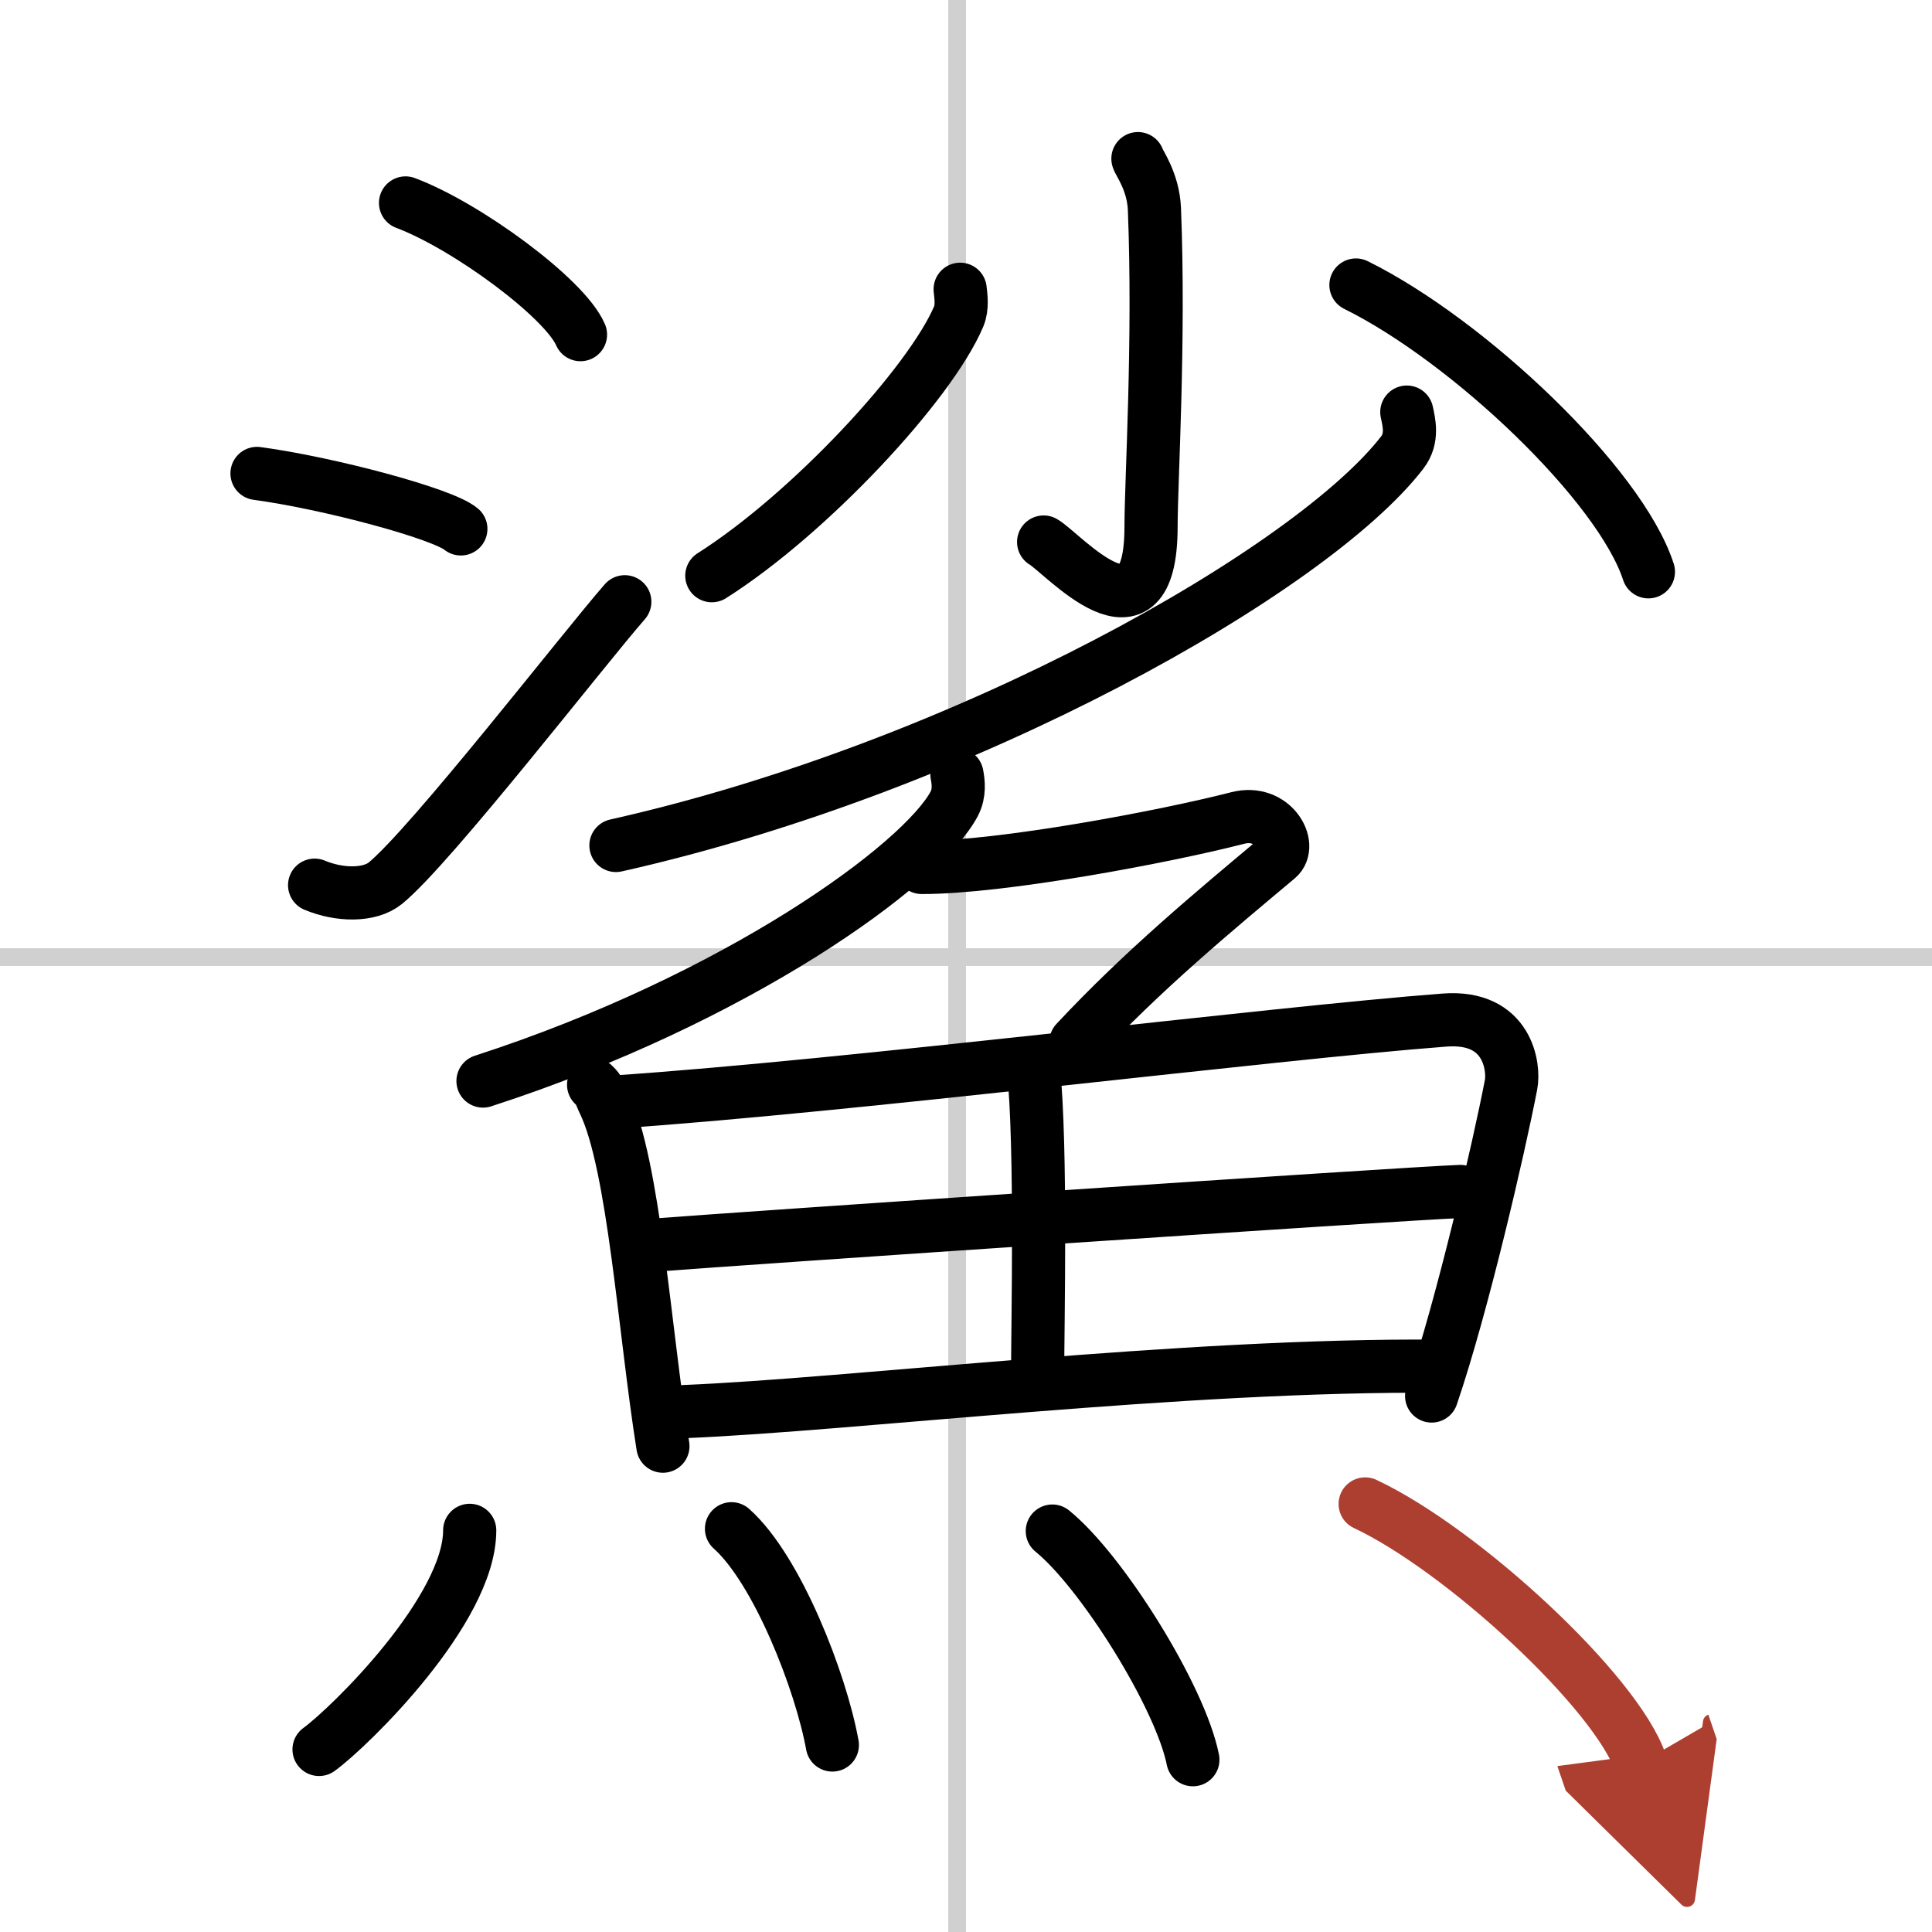
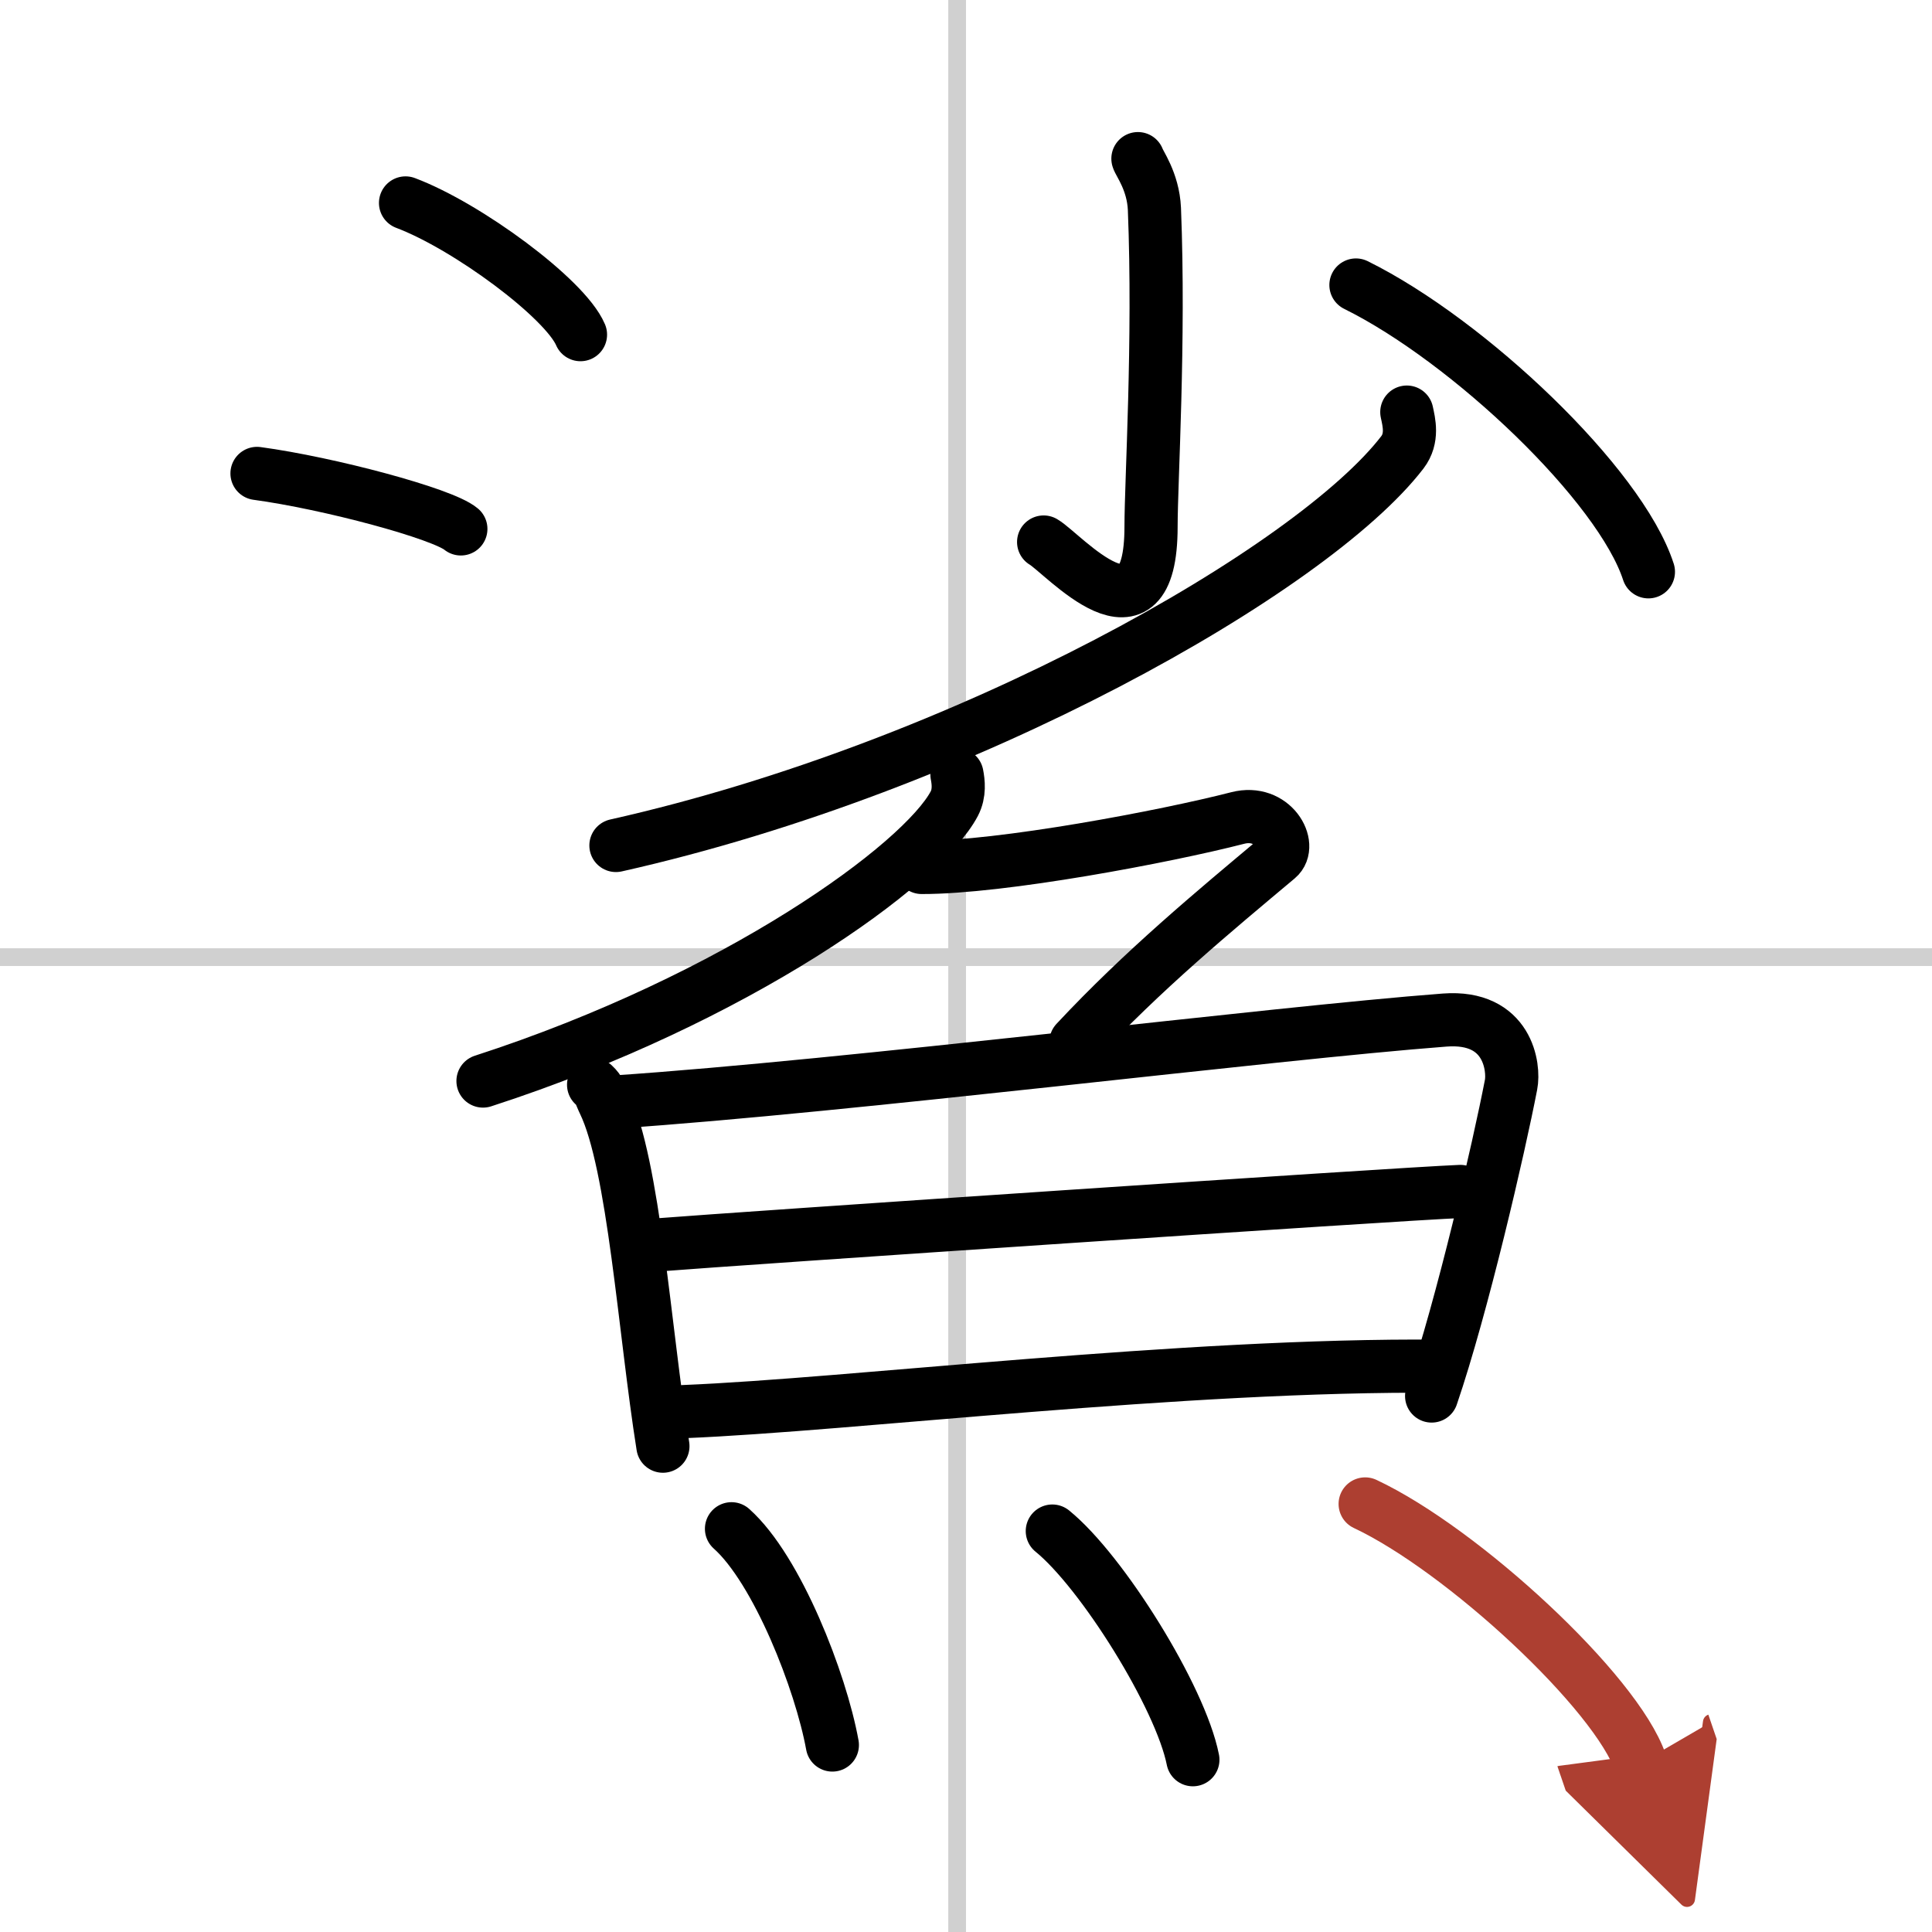
<svg xmlns="http://www.w3.org/2000/svg" width="400" height="400" viewBox="0 0 109 109">
  <defs>
    <marker id="a" markerWidth="4" orient="auto" refX="1" refY="5" viewBox="0 0 10 10">
      <polyline points="0 0 10 5 0 10 1 5" fill="#ad3f31" stroke="#ad3f31" />
    </marker>
  </defs>
  <g fill="none" stroke="#000" stroke-linecap="round" stroke-linejoin="round" stroke-width="3">
    <rect width="100%" height="100%" fill="#fff" stroke="#fff" />
    <line x1="54" x2="54" y2="109" stroke="#d0d0d0" stroke-width="1" />
    <line x2="109" y1="54" y2="54" stroke="#d0d0d0" stroke-width="1" />
    <path d="m22.88 11.45c3.48 1.31 9 5.39 9.87 7.43" />
    <path d="m14.5 26.71c4.06 0.55 10.48 2.27 11.5 3.13" />
-     <path d="m17.75 49.94c1.41 0.59 3.1 0.61 3.99-0.11 2.58-2.11 11.16-13.19 13.51-15.88" />
    <path d="m64.2 8.95c0.06 0.24 0.86 1.28 0.93 2.83 0.3 7.47-0.19 15.38-0.19 17.93 0 7.22-4.96 1.51-6.06 0.87" />
-     <path d="m54.17 16.32c0.04 0.38 0.14 1-0.08 1.53-1.61 3.8-8.41 11.13-13.93 14.63" />
    <path d="m76.5 16.08c6.37 3.15 14.91 11.27 16.5 16.18" />
    <path d="m79.37 23.25c0.12 0.56 0.36 1.47-0.25 2.27-5.07 6.6-24.58 17.74-44.37 22.18" />
    <path d="m53.99 43.7c0.08 0.41 0.16 1.05-0.15 1.64-1.82 3.45-12.27 11.01-26.59 15.65" />
    <path d="m52 48.94c4.5 0.01 13.75-1.74 17.83-2.79 1.99-0.51 3.1 1.55 2.25 2.26-3.59 3.01-7.59 6.32-11.38 10.38" />
    <path d="m33.49 61.2c0.37 0.34 0.38 0.57 0.59 1 1.69 3.5 2.28 12.85 3.32 19.39" />
    <path d="m34.74 62.17c13.08-0.88 37-3.88 46.77-4.62 3.59-0.27 3.93 2.69 3.74 3.65-0.68 3.53-2.75 12.49-4.48 17.56" />
-     <path d="m58.3 60.21c0.47 4.55 0.24 14.5 0.24 17.54" />
    <path d="m37.18 70.23c4.26-0.34 41.69-2.87 45.21-3.01" />
    <path d="m38.58 79.64c9.42-0.38 28.17-2.69 42.69-2.56" />
-     <path d="m26.5 86.34c0 4.47-6.74 11.08-8.5 12.36" />
    <path d="m41.27 86.25c2.58 2.3 5.04 8.62 5.69 12.2" />
    <path d="m59.37 86.38c2.8 2.27 7.23 9.36 7.93 12.9" />
    <path d="m77.02 84.85c5.49 2.58 14.17 10.61 15.54 14.62" marker-end="url(#a)" stroke="#ad3f31" />
  </g>
</svg>